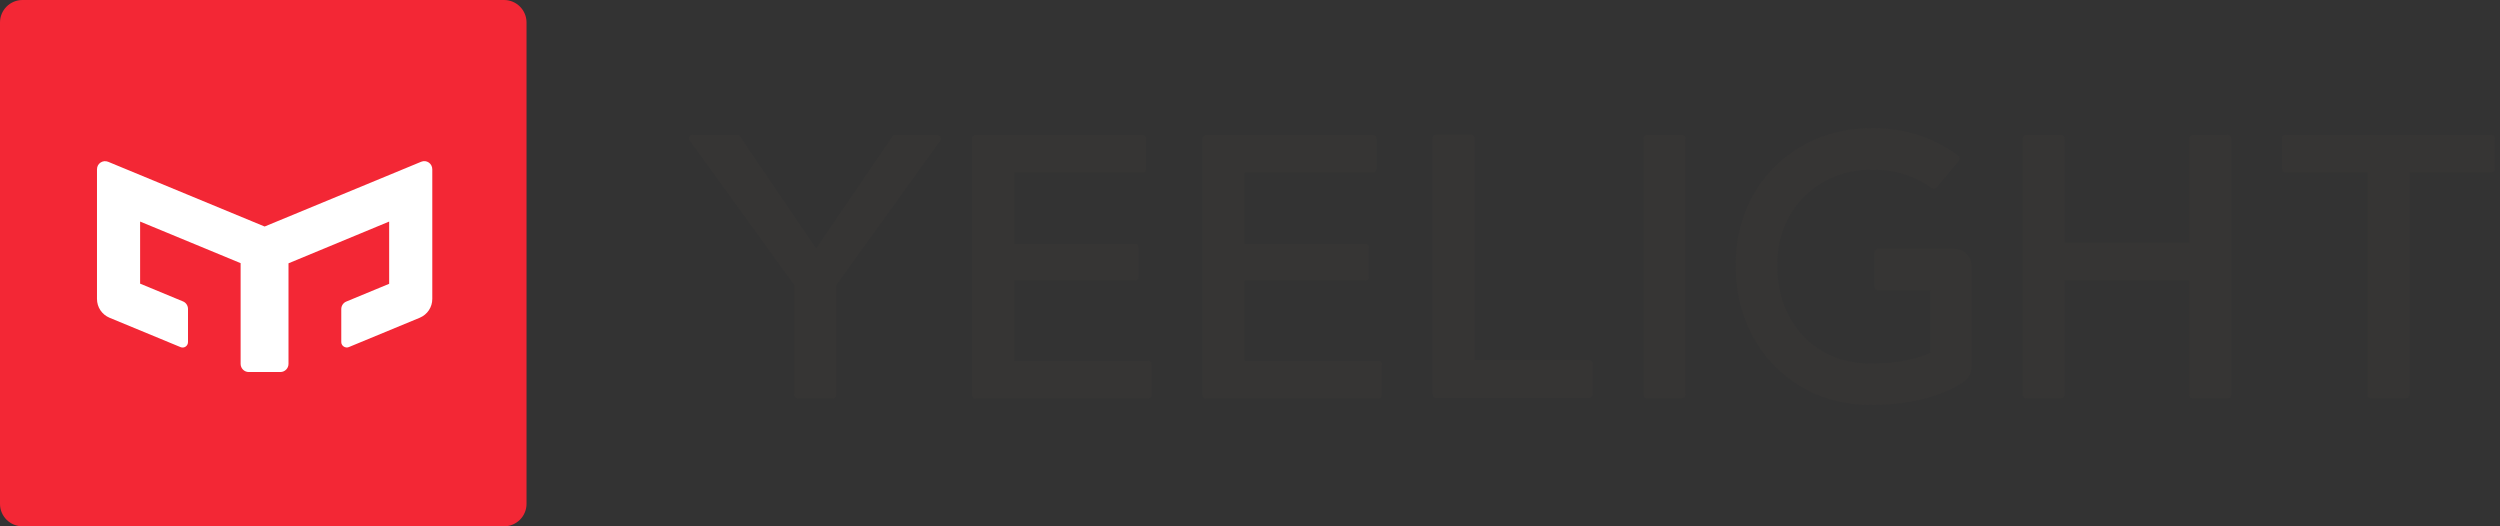
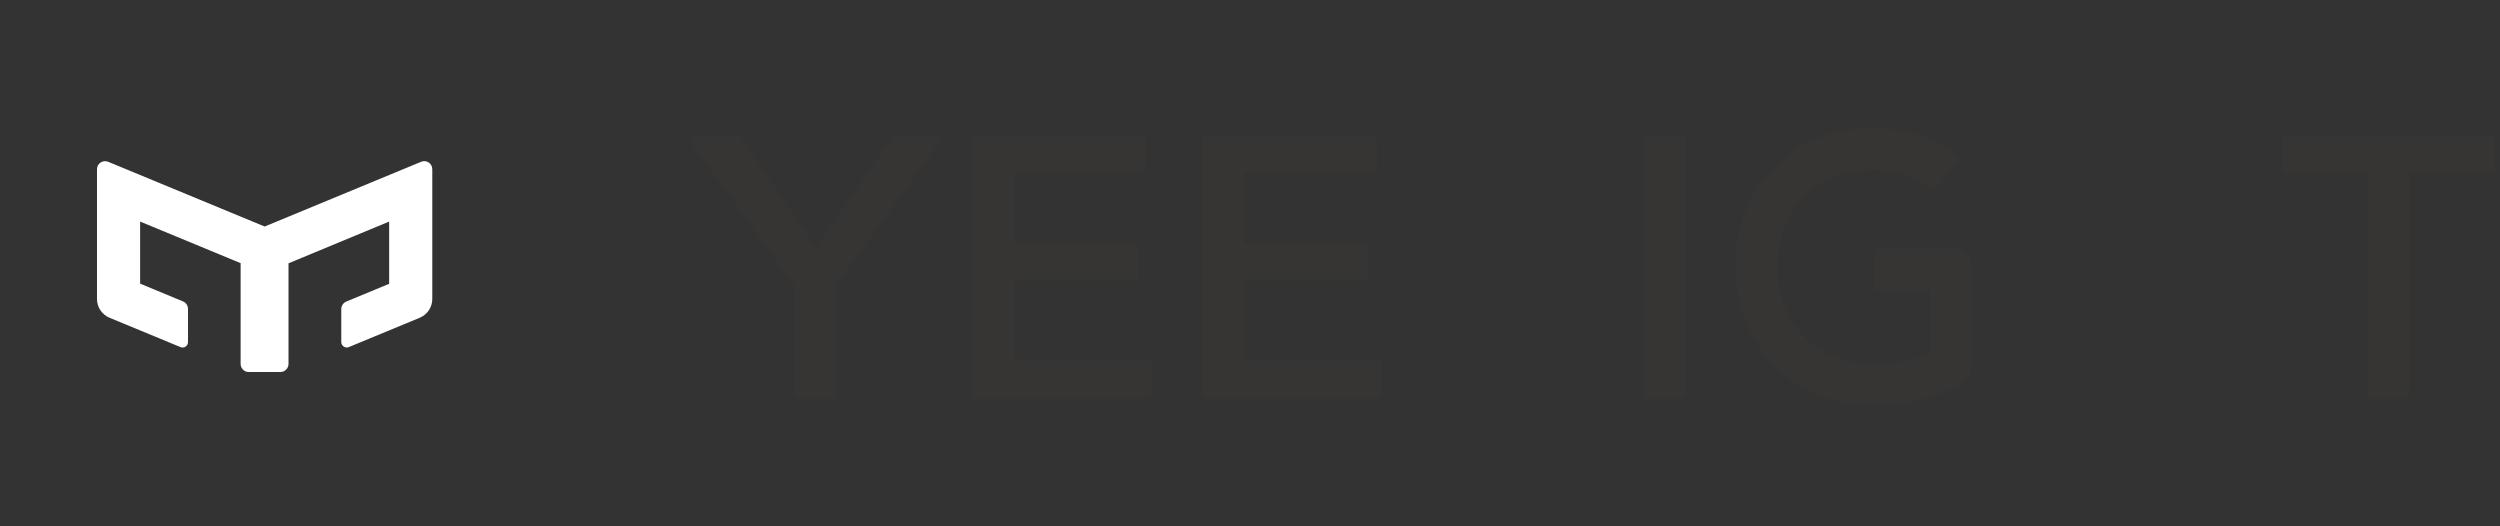
<svg xmlns="http://www.w3.org/2000/svg" width="190" height="40" viewBox="0 0 190 40" fill="none">
  <rect x="0" y="0" width="190" height="40" fill="#333333" stroke="none" />
-   <path d="M166.387 10.517V18.431H156.912V10.517C156.912 10.366 156.796 10.25 156.645 10.25H153.994C153.843 10.25 153.727 10.366 153.727 10.517V30.006C153.727 30.157 153.843 30.273 153.994 30.273H156.645C156.796 30.273 156.912 30.157 156.912 30.006V21.325H166.387V30.017C166.387 30.169 166.503 30.285 166.655 30.285H169.305C169.456 30.285 169.573 30.169 169.573 30.017V10.517C169.573 10.366 169.445 10.25 169.305 10.25H166.655C166.503 10.25 166.387 10.366 166.387 10.517Z" fill="#363534" />
  <path d="M125.162 10.238H127.813C127.964 10.238 128.092 10.366 128.092 10.517V30.006C128.092 30.157 127.964 30.273 127.825 30.273H125.174C125.023 30.273 124.907 30.145 124.907 30.006V10.517C124.907 10.366 125.023 10.25 125.174 10.25L125.162 10.238Z" fill="#363534" />
  <path d="M77.079 27.391V21.325H86.263C86.414 21.325 86.53 21.197 86.53 21.058V18.791C86.53 18.64 86.414 18.524 86.263 18.524H77.079V13.12H86.844C86.995 13.12 87.112 13.004 87.112 12.853V10.529C87.112 10.378 86.984 10.261 86.844 10.261H74.149C73.998 10.261 73.87 10.389 73.87 10.54V30.029C73.87 30.18 73.986 30.296 74.137 30.296H87.251C87.402 30.296 87.518 30.18 87.518 30.029V27.682C87.518 27.53 87.402 27.414 87.251 27.414H77.067L77.079 27.391Z" fill="#363534" />
  <path d="M94.587 27.391V21.325H103.771C103.922 21.325 104.039 21.197 104.039 21.058V18.791C104.039 18.64 103.922 18.524 103.771 18.524H94.587V13.12H104.352C104.504 13.12 104.62 13.004 104.62 12.853V10.529C104.62 10.378 104.492 10.261 104.352 10.261H91.657C91.506 10.261 91.378 10.389 91.378 10.54V30.029C91.378 30.18 91.494 30.296 91.645 30.296H104.759C104.91 30.296 105.027 30.18 105.027 30.029V27.682C105.027 27.53 104.91 27.414 104.759 27.414H94.575L94.587 27.391Z" fill="#363534" />
-   <path d="M121.047 30.006V27.658C121.047 27.507 120.919 27.379 120.768 27.379H112.072V10.505C112.072 10.354 111.944 10.227 111.793 10.227H109.142C108.991 10.227 108.875 10.343 108.875 10.494V29.983C108.875 30.134 109.003 30.25 109.142 30.25H120.756C120.907 30.25 121.024 30.134 121.024 29.983L121.047 30.006Z" fill="#363534" />
  <path d="M173.432 10.517V12.841C173.432 12.992 173.549 13.109 173.7 13.109H179.931V30.006C179.931 30.157 180.047 30.273 180.199 30.273H182.849C183 30.273 183.117 30.157 183.117 30.006V13.109H189.348C189.499 13.109 189.615 12.992 189.615 12.841V10.517C189.615 10.366 189.499 10.25 189.348 10.25H173.688C173.537 10.25 173.421 10.366 173.421 10.517H173.432Z" fill="#363534" />
  <path d="M148.542 18.908H142.729C142.578 18.908 142.45 19.035 142.45 19.186V21.79C142.45 21.941 142.578 22.057 142.717 22.057H146.705V26.822C145.531 27.345 144.043 27.623 142.252 27.623H142.078C140.241 27.623 138.625 26.984 137.416 25.892C135.963 24.579 135.079 22.615 135.079 20.291V20.035C135.079 15.967 138.148 12.899 142.206 12.899H142.415C144.077 12.899 145.589 13.411 146.81 14.294C146.926 14.375 147.089 14.364 147.182 14.248L148.867 12.237C148.972 12.109 148.949 11.923 148.821 11.83C147.065 10.505 144.845 9.739 142.415 9.739H142.206C136.346 9.739 131.917 14.166 131.917 20.035V20.291C131.917 23.568 133.231 26.403 135.381 28.297C137.137 29.855 139.462 30.773 142.066 30.773H142.241C143.903 30.773 145.391 30.575 146.693 30.18C147.635 29.901 148.484 29.518 149.228 29.03C149.623 28.774 149.844 28.332 149.844 27.867V20.244C149.844 19.5 149.239 18.908 148.507 18.908H148.542Z" fill="#363534" />
  <path d="M71.498 10.517C71.498 10.366 71.37 10.25 71.231 10.25H68.045C67.952 10.25 67.871 10.296 67.824 10.366L62.023 18.884L56.234 10.354C56.187 10.285 56.106 10.238 56.013 10.238H52.63C52.409 10.238 52.281 10.494 52.409 10.668L60.361 21.662V30.006C60.361 30.157 60.489 30.285 60.64 30.285H63.29C63.441 30.285 63.558 30.157 63.558 30.017V21.673L71.463 10.691C71.463 10.691 71.521 10.587 71.521 10.529L71.498 10.517Z" fill="#363534" />
-   <path d="M38.307 0H1.709C0.765 0 0 0.765 0 1.708V38.292C0 39.235 0.765 40 1.709 40H38.307C39.251 40 40.016 39.235 40.016 38.292V1.708C40.016 0.765 39.251 0 38.307 0Z" fill="#F32735" />
  <path d="M20.101 17.211L8.219 12.295C7.812 12.133 7.371 12.423 7.371 12.865V22.719C7.371 23.347 7.743 23.905 8.324 24.149L13.718 26.38C13.986 26.496 14.288 26.299 14.288 25.997V23.475C14.288 23.231 14.137 22.998 13.904 22.905L10.649 21.557V16.839L18.287 20V27.658C18.287 27.995 18.566 28.274 18.903 28.274H21.31C21.647 28.274 21.926 27.995 21.926 27.658V20.012L29.576 16.839V21.569L26.321 22.917C26.088 23.01 25.937 23.242 25.937 23.486V25.997C25.937 26.287 26.239 26.485 26.507 26.38L31.901 24.149C32.482 23.905 32.854 23.347 32.854 22.719V12.865C32.854 12.423 32.413 12.121 32.006 12.295L20.124 17.211H20.101Z" fill="white" />
</svg>